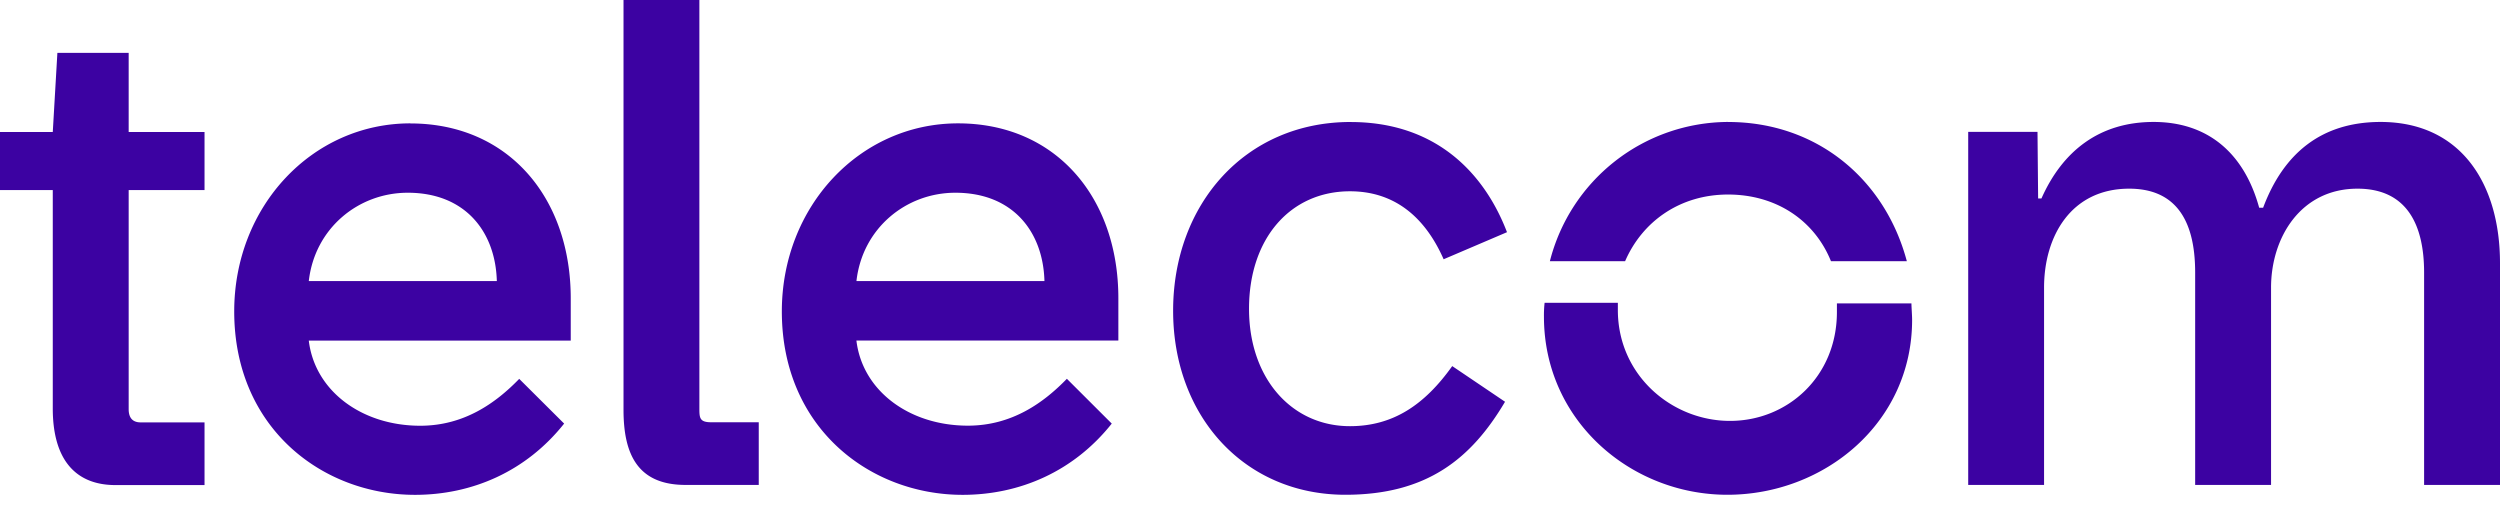
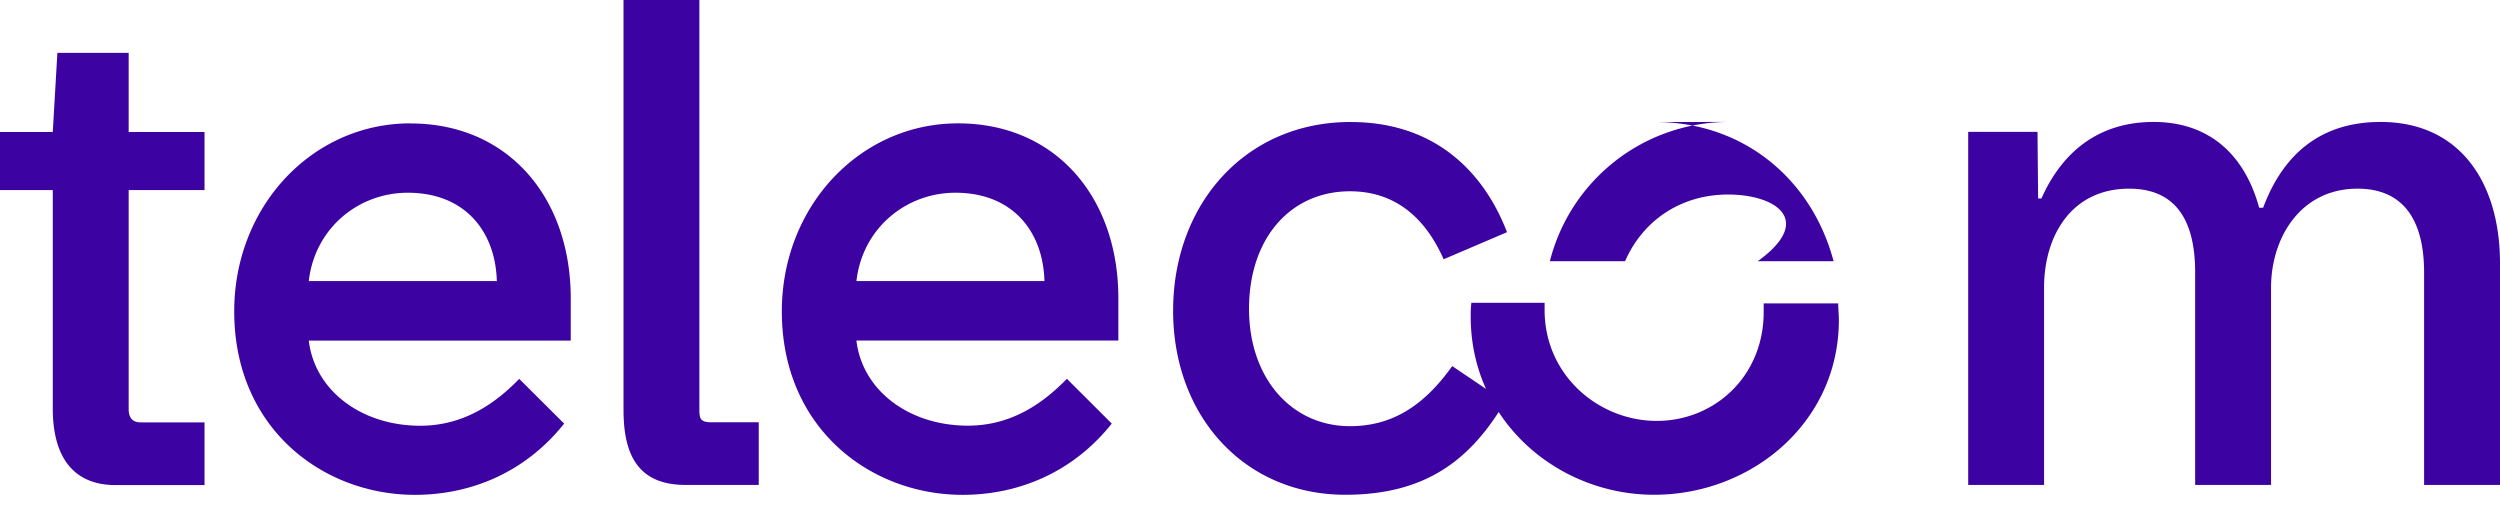
<svg xmlns="http://www.w3.org/2000/svg" viewBox="0 0 64 13">
-   <path fill="#3C02A2" d="M0 3.38h1.351l.118-2.027h1.825V3.38h1.942v1.486H3.294v5.61c0 .27.152.337.304.337h1.638v1.605h-2.28c-1.014 0-1.605-.641-1.605-1.96V4.865H0V3.38Zm10.506-.22c2.5 0 4.105 1.892 4.105 4.479v1.08H7.905c.152 1.284 1.351 2.18 2.854 2.18 1.131 0 1.943-.592 2.533-1.2l1.15 1.145c-.98 1.233-2.365 1.824-3.818 1.824-2.364 0-4.628-1.706-4.628-4.696 0-2.686 1.993-4.814 4.51-4.814m2.213 4.038c-.034-1.267-.811-2.262-2.28-2.262-1.267 0-2.382.912-2.534 2.262h4.814ZM15.962 0h1.942v10.472c0 .236.017.338.304.338h1.216v1.604H17.55c-1.233 0-1.588-.793-1.588-1.925V0Zm8.563 3.158c2.5 0 4.105 1.892 4.105 4.479v1.08h-6.706c.152 1.285 1.351 2.18 2.855 2.18 1.13 0 1.942-.591 2.533-1.2l1.149 1.147c-.98 1.233-2.365 1.824-3.818 1.824-2.364 0-4.628-1.706-4.628-4.696 0-2.685 1.993-4.814 4.51-4.814m2.213 4.038c-.034-1.267-.81-2.262-2.28-2.262-1.267 0-2.382.912-2.533 2.262h4.813Zm7.837-4.072c2.196 0 3.429 1.318 4.004 2.82l-1.622.693c-.507-1.149-1.318-1.74-2.398-1.74-1.52 0-2.584 1.2-2.584 3.007 0 1.79 1.098 3.006 2.584 3.006 1.098 0 1.909-.542 2.618-1.538l1.352.913c-.86 1.452-1.994 2.381-4.088 2.381-2.584 0-4.409-2.01-4.409-4.712 0-2.72 1.842-4.831 4.544-4.831m4.966 4.628h1.875v.185c0 1.674 1.385 2.839 2.871 2.839 1.47 0 2.737-1.131 2.737-2.788v-.22h1.908c0 .102.017.288.017.423 0 2.635-2.246 4.476-4.73 4.476-2.465 0-4.695-1.891-4.695-4.56a2.82 2.82 0 0 1 .017-.355m4.696-4.628c2.28 0 4.02 1.47 4.577 3.564h-1.942C46.45 5.64 45.47 4.98 44.238 4.98c-1.233 0-2.196.692-2.635 1.706h-1.926a4.727 4.727 0 0 1 4.56-3.564m6.149.253h1.774l.016 1.706h.085c.54-1.216 1.486-1.959 2.871-1.959 1.368 0 2.314.777 2.703 2.196h.101c.524-1.402 1.503-2.196 3.007-2.196C63.003 3.123 64 4.71 64 6.737v5.677h-1.943V6.975c0-1.216-.439-2.145-1.705-2.145-1.453 0-2.213 1.25-2.213 2.533v5.051h-1.943V6.975c0-1.436-.574-2.145-1.689-2.145-1.486 0-2.179 1.216-2.179 2.533v5.051h-1.942V3.376Z" />
+   <path fill="#3C02A2" d="M0 3.38h1.351l.118-2.027h1.825V3.38h1.942v1.486H3.294v5.61c0 .27.152.337.304.337h1.638v1.605h-2.28c-1.014 0-1.605-.641-1.605-1.96V4.865H0V3.38Zm10.506-.22c2.5 0 4.105 1.892 4.105 4.479v1.08H7.905c.152 1.284 1.351 2.18 2.854 2.18 1.131 0 1.943-.592 2.533-1.2l1.15 1.145c-.98 1.233-2.365 1.824-3.818 1.824-2.364 0-4.628-1.706-4.628-4.696 0-2.686 1.993-4.814 4.51-4.814m2.213 4.038c-.034-1.267-.811-2.262-2.28-2.262-1.267 0-2.382.912-2.534 2.262h4.814ZM15.962 0h1.942v10.472c0 .236.017.338.304.338h1.216v1.604H17.55c-1.233 0-1.588-.793-1.588-1.925V0Zm8.563 3.158c2.5 0 4.105 1.892 4.105 4.479v1.08h-6.706c.152 1.285 1.351 2.18 2.855 2.18 1.13 0 1.942-.591 2.533-1.2l1.149 1.147c-.98 1.233-2.365 1.824-3.818 1.824-2.364 0-4.628-1.706-4.628-4.696 0-2.685 1.993-4.814 4.51-4.814m2.213 4.038c-.034-1.267-.81-2.262-2.28-2.262-1.267 0-2.382.912-2.533 2.262h4.813Zm7.837-4.072c2.196 0 3.429 1.318 4.004 2.82l-1.622.693c-.507-1.149-1.318-1.74-2.398-1.74-1.52 0-2.584 1.2-2.584 3.007 0 1.79 1.098 3.006 2.584 3.006 1.098 0 1.909-.542 2.618-1.538l1.352.913c-.86 1.452-1.994 2.381-4.088 2.381-2.584 0-4.409-2.01-4.409-4.712 0-2.72 1.842-4.831 4.544-4.831m4.966 4.628v.185c0 1.674 1.385 2.839 2.871 2.839 1.47 0 2.737-1.131 2.737-2.788v-.22h1.908c0 .102.017.288.017.423 0 2.635-2.246 4.476-4.73 4.476-2.465 0-4.695-1.891-4.695-4.56a2.82 2.82 0 0 1 .017-.355m4.696-4.628c2.28 0 4.02 1.47 4.577 3.564h-1.942C46.45 5.64 45.47 4.98 44.238 4.98c-1.233 0-2.196.692-2.635 1.706h-1.926a4.727 4.727 0 0 1 4.56-3.564m6.149.253h1.774l.016 1.706h.085c.54-1.216 1.486-1.959 2.871-1.959 1.368 0 2.314.777 2.703 2.196h.101c.524-1.402 1.503-2.196 3.007-2.196C63.003 3.123 64 4.71 64 6.737v5.677h-1.943V6.975c0-1.216-.439-2.145-1.705-2.145-1.453 0-2.213 1.25-2.213 2.533v5.051h-1.943V6.975c0-1.436-.574-2.145-1.689-2.145-1.486 0-2.179 1.216-2.179 2.533v5.051h-1.942V3.376Z" />
</svg>